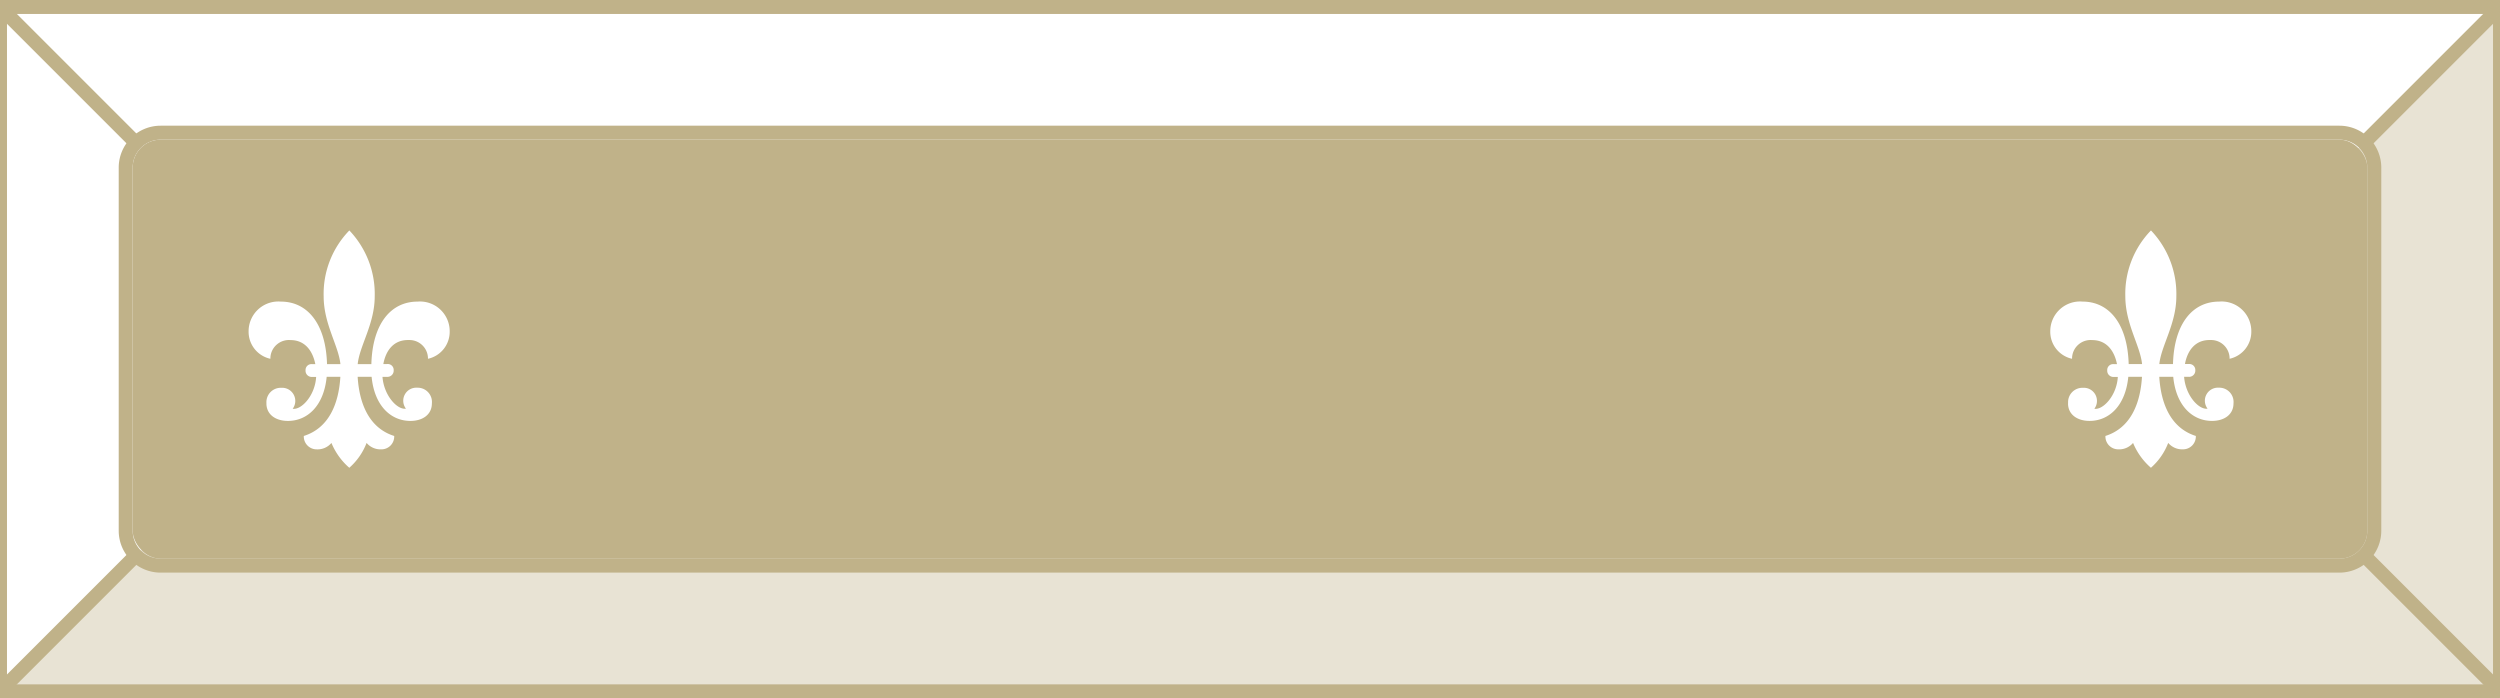
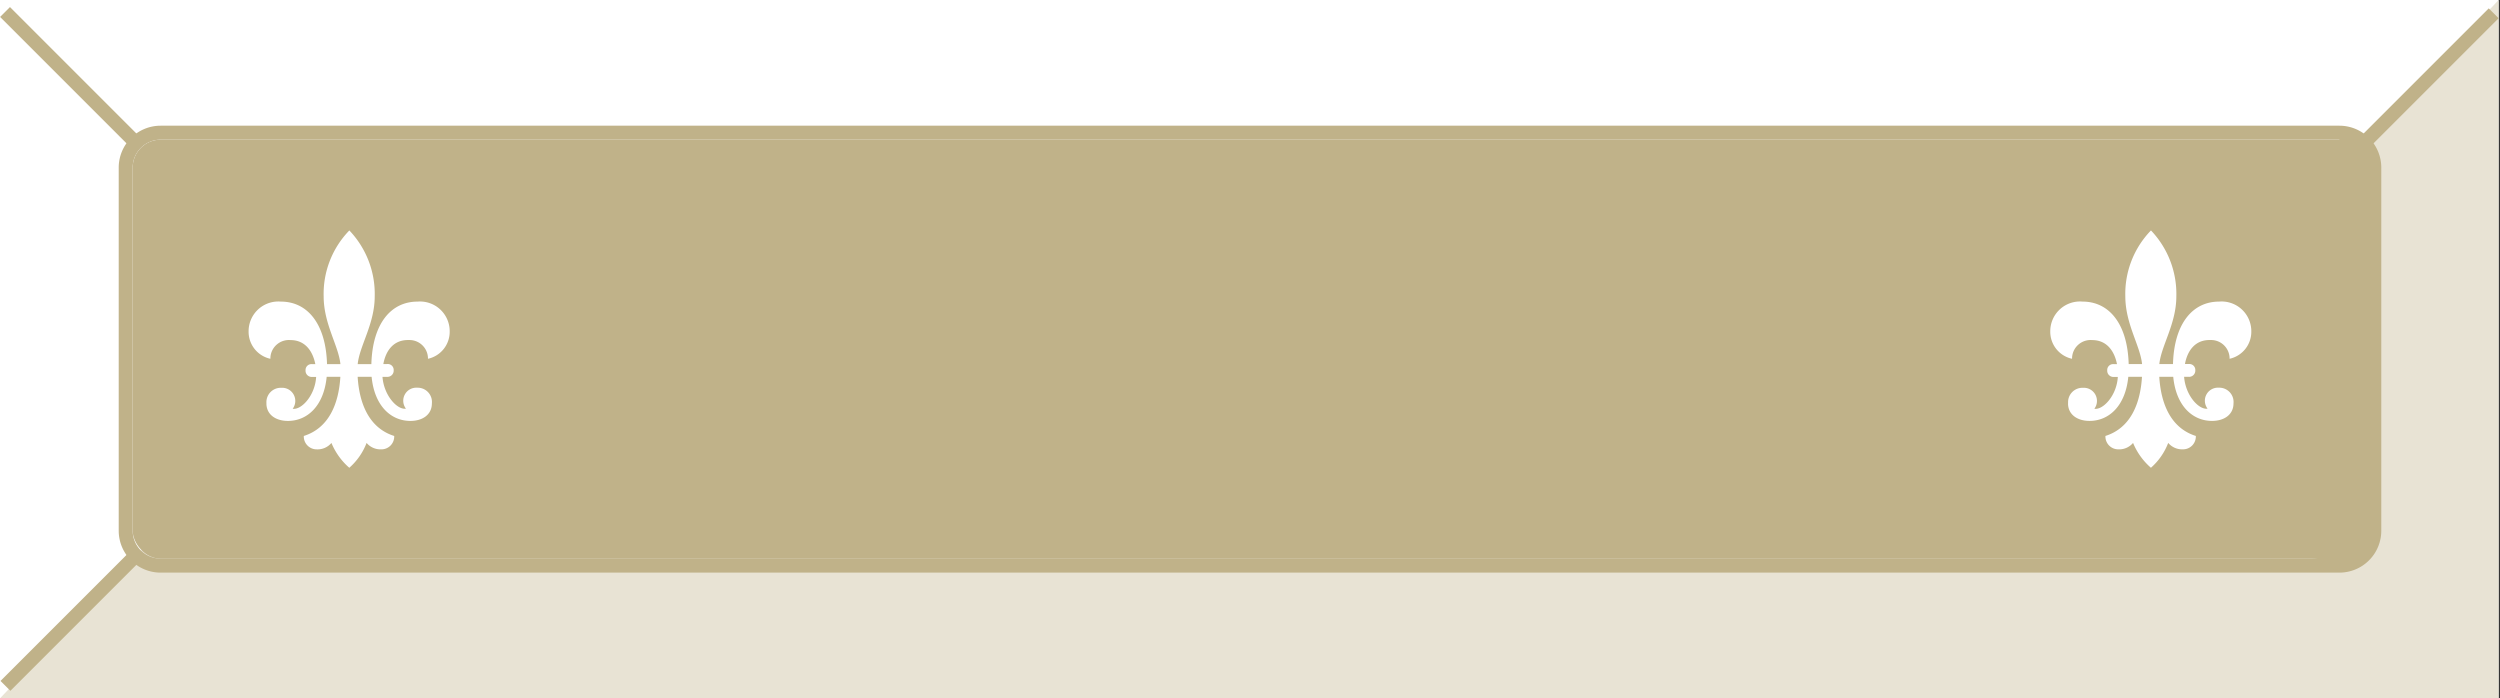
<svg xmlns="http://www.w3.org/2000/svg" width="179" height="50" viewBox="0 0 179 50">
  <rect x="0" y="0" width="179" height="50" fill="#333333" stroke="none" />
  <g id="btn_center_on" transform="translate(89.5 25)">
    <g id="グループ_13677" data-name="グループ 13677" transform="translate(-89.5 -25)">
      <rect id="長方形_33929" data-name="長方形 33929" width="178.9" height="50" fill="#fff" />
      <path id="パス_39000" data-name="パス 39000" d="M0,50,10.086,39.414,168.914,10.586,178.9,0V50Z" fill="#e8e3d4" />
      <rect id="長方形_33930" data-name="長方形 33930" width="1" height="13.117" transform="translate(0.007 1.213) rotate(-44.997)" fill="#c0b289" />
      <rect id="長方形_33931" data-name="長方形 33931" width="13.255" height="1" transform="translate(168.821 9.972) rotate(-45)" fill="#c0b289" />
-       <rect id="長方形_33932" data-name="長方形 33932" width="1" height="13.189" transform="matrix(0.707, -0.707, 0.707, 0.707, 168.897, 40.104)" fill="#c0b289" />
      <rect id="長方形_33933" data-name="長方形 33933" width="13.278" height="1" transform="translate(0.037 48.755) rotate(-45)" fill="#c0b289" />
-       <path id="パス_39001" data-name="パス 39001" d="M178.5,1V49H.5V1h178M0,0V50H179V0Z" fill="#c0b289" />
      <g id="グループ_13675" data-name="グループ 13675">
        <rect id="長方形_33934" data-name="長方形 33934" width="160" height="30" rx="2" transform="translate(9.5 10)" fill="#c0b289" />
-         <path id="パス_39002" data-name="パス 39002" d="M167.5,10a2,2,0,0,1,2,2V38a2,2,0,0,1-2,2H11.5a2,2,0,0,1-2-2V12a2,2,0,0,1,2-2h156m0-1H11.5a3,3,0,0,0-3,3V38a3,3,0,0,0,3,3h156a3,3,0,0,0,3-3V12a3,3,0,0,0-3-3Z" fill="#c0b289" />
+         <path id="パス_39002" data-name="パス 39002" d="M167.5,10V38a2,2,0,0,1-2,2H11.5a2,2,0,0,1-2-2V12a2,2,0,0,1,2-2h156m0-1H11.5a3,3,0,0,0-3,3V38a3,3,0,0,0,3,3h156a3,3,0,0,0,3-3V12a3,3,0,0,0-3-3Z" fill="#c0b289" />
      </g>
      <g id="グループ_13676" data-name="グループ 13676">
        <g id="グループ_5997" data-name="グループ 5997">
          <path id="パス_17598" data-name="パス 17598" d="M19.079,28.886a1.026,1.026,0,0,1,1.059-1.119.941.941,0,0,1,.819,1.5c.62.1,1.6-.939,1.679-2.278h-.3a.443.443,0,0,1-.459-.426.324.324,0,0,1,0-.054.423.423,0,0,1,.406-.439.452.452,0,0,1,.052,0h.242c-.2-1-.778-1.72-1.778-1.72a1.329,1.329,0,0,0-1.436,1.214c0,.042-.005.083-.005.125A1.981,1.981,0,0,1,17.8,23.732a2.13,2.13,0,0,1,2.115-2.145,1.98,1.98,0,0,1,.2.008c1.877,0,3.216,1.559,3.3,4.475h.959c-.14-1.339-1.2-2.876-1.2-4.853A6.515,6.515,0,0,1,25.013,16.5a6.586,6.586,0,0,1,1.817,4.717c0,1.977-1.079,3.514-1.219,4.853h.979c.08-2.916,1.417-4.475,3.3-4.475a2.127,2.127,0,0,1,2.3,1.936,1.93,1.93,0,0,1,.008.2,1.979,1.979,0,0,1-1.555,1.958,1.327,1.327,0,0,0-1.31-1.343,1.071,1.071,0,0,0-.127,0c-1,0-1.577.72-1.759,1.719h.28a.425.425,0,0,1,.46.385.469.469,0,0,1,0,.053.446.446,0,0,1-.41.479.434.434,0,0,1-.051,0h-.34c.1,1.339,1.059,2.378,1.679,2.278a.934.934,0,0,1,.8-1.5,1.022,1.022,0,0,1,1.058,1.119c0,.818-.678,1.259-1.537,1.259-1.4,0-2.577-1.081-2.778-3.158h-1c.12,1.959.839,3.676,2.617,4.235a.917.917,0,0,1-.874.958h-.045a1.3,1.3,0,0,1-1.058-.46,4.517,4.517,0,0,1-1.238,1.78,4.756,4.756,0,0,1-1.279-1.779,1.3,1.3,0,0,1-1.059.46.92.92,0,0,1-.92-.918c0-.014,0-.027,0-.041,1.779-.56,2.5-2.277,2.618-4.235h-.98c-.2,2.077-1.377,3.158-2.776,3.158-.859,0-1.539-.441-1.539-1.259" fill="#fff" />
        </g>
        <g id="グループ_5997-2" data-name="グループ 5997">
          <path id="パス_17598-2" data-name="パス 17598" d="M148.079,28.886a1.026,1.026,0,0,1,1.059-1.119.941.941,0,0,1,.819,1.5c.62.1,1.6-.939,1.679-2.278h-.3a.443.443,0,0,1-.459-.426.326.326,0,0,1,0-.054.423.423,0,0,1,.406-.439.452.452,0,0,1,.052,0h.242c-.2-1-.778-1.72-1.778-1.72a1.329,1.329,0,0,0-1.436,1.214c0,.042-.005.083-.005.125a1.981,1.981,0,0,1-1.559-1.958,2.13,2.13,0,0,1,2.115-2.145,1.98,1.98,0,0,1,.2.008c1.877,0,3.216,1.559,3.3,4.475h.959c-.14-1.339-1.2-2.876-1.2-4.853a6.515,6.515,0,0,1,1.836-4.717,6.586,6.586,0,0,1,1.817,4.717c0,1.977-1.079,3.514-1.219,4.853h.979c.08-2.916,1.417-4.475,3.3-4.475a2.127,2.127,0,0,1,2.3,1.936,1.929,1.929,0,0,1,.008.2,1.979,1.979,0,0,1-1.555,1.958,1.327,1.327,0,0,0-1.31-1.343,1.072,1.072,0,0,0-.127,0c-1,0-1.577.72-1.759,1.719h.28a.425.425,0,0,1,.46.385.469.469,0,0,1,0,.053.446.446,0,0,1-.41.479.434.434,0,0,1-.051,0h-.34c.1,1.339,1.059,2.378,1.679,2.278a.934.934,0,0,1,.8-1.5,1.022,1.022,0,0,1,1.058,1.119c0,.818-.678,1.259-1.537,1.259-1.4,0-2.577-1.081-2.778-3.158h-1c.12,1.959.839,3.676,2.617,4.235a.917.917,0,0,1-.874.958h-.045a1.3,1.3,0,0,1-1.058-.46,4.518,4.518,0,0,1-1.238,1.78,4.756,4.756,0,0,1-1.279-1.779,1.3,1.3,0,0,1-1.059.46.92.92,0,0,1-.92-.918c0-.014,0-.027,0-.041,1.779-.56,2.5-2.277,2.618-4.235h-.98c-.2,2.077-1.377,3.158-2.776,3.158-.859,0-1.539-.441-1.539-1.259" fill="#fff" />
        </g>
      </g>
    </g>
  </g>
</svg>